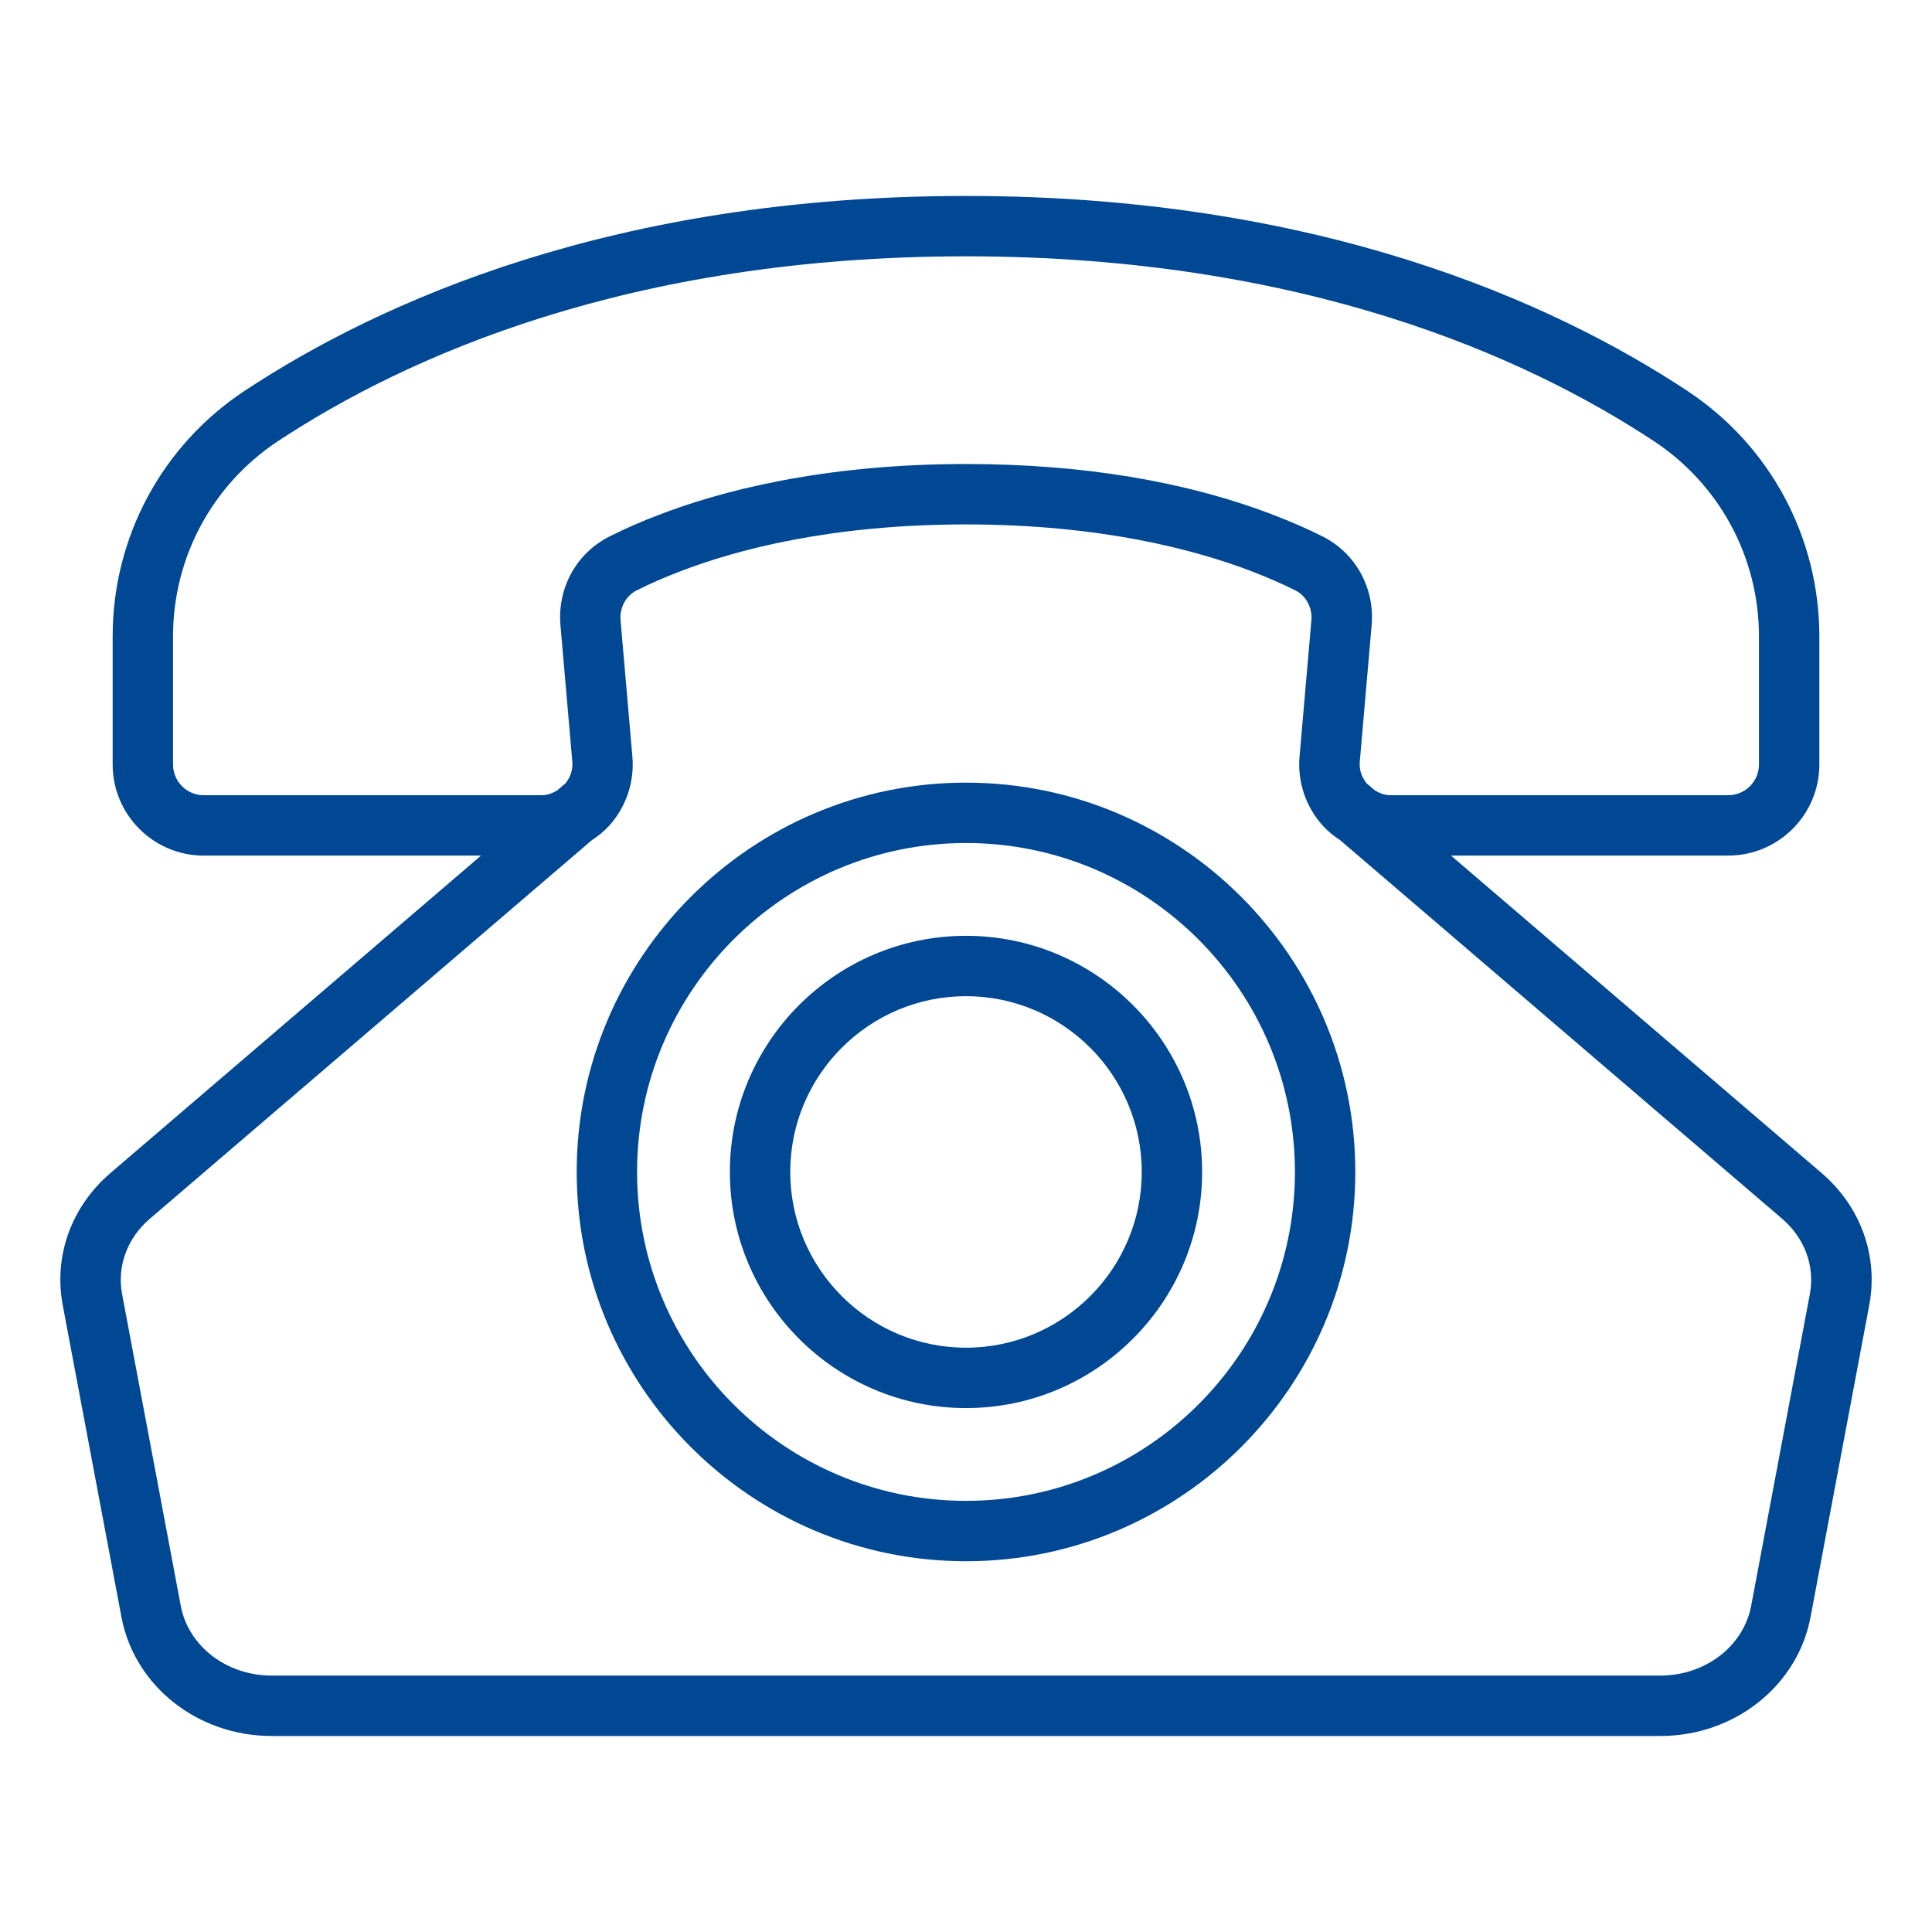
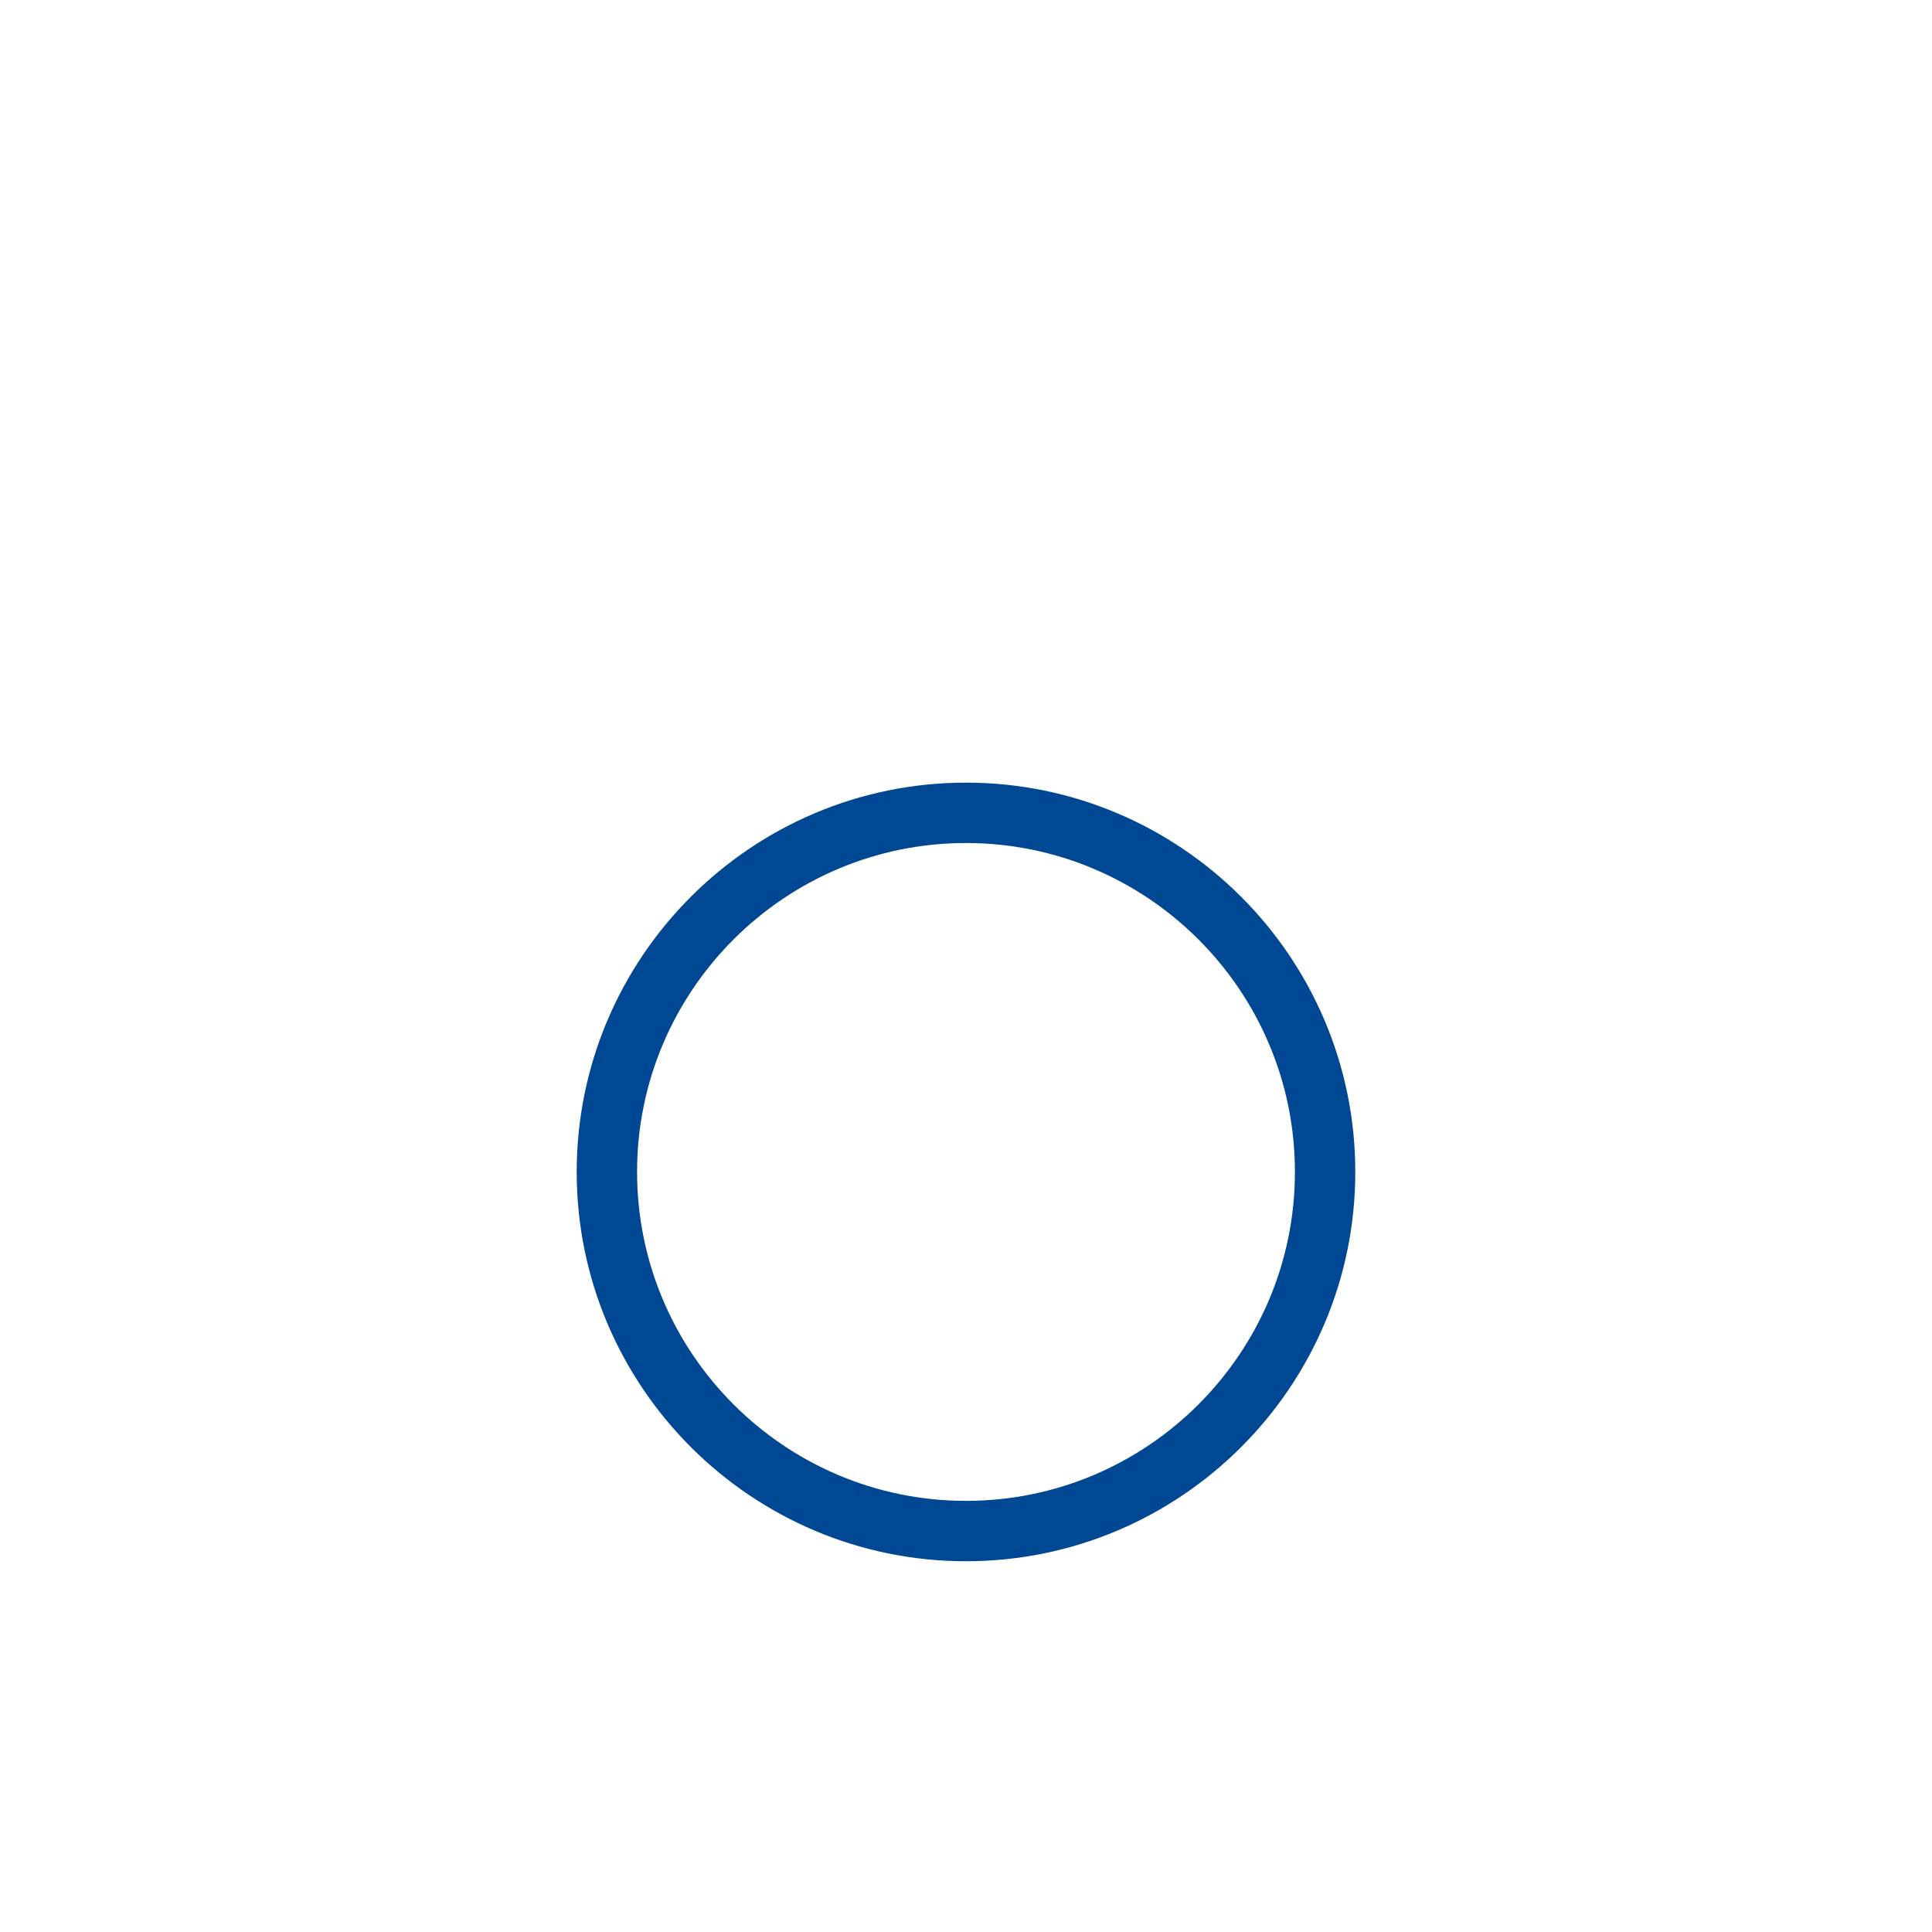
<svg xmlns="http://www.w3.org/2000/svg" id="Layer_1" viewBox="0 0 64 64" data-name="Layer 1" width="300" height="300" version="1.1">
  <g width="100%" height="100%" transform="matrix(1,0,0,1,0,0)">
-     <path d="m4.023 53.565c.429 2.285 2.521 3.942 4.976 3.942h46.002c2.454 0 4.547-1.658 4.976-3.942l1.944-10.327c.308-1.632-.283-3.271-1.582-4.383l-12.274-10.513h9.186c1.663 0 3.017-1.353 3.017-3.017v-4.245c0-3.285-1.636-6.327-4.377-8.135-4.462-2.944-12.229-6.454-23.896-6.454s-19.429 3.509-23.888 6.453c-2.739 1.809-4.375 4.85-4.375 8.134v4.248c0 1.664 1.354 3.017 3.017 3.017h9.186l-12.274 10.513c-1.299 1.112-1.89 2.751-1.582 4.383zm13.92-27.222h-11.194c-.561 0-1.017-.456-1.017-1.017v-4.248c0-2.61 1.3-5.027 3.477-6.465 4.23-2.792 11.617-6.122 22.786-6.122s18.561 3.33 22.794 6.123c2.178 1.438 3.479 3.855 3.479 6.466v4.245c0 .561-.456 1.017-1.017 1.017h-11.194c-.188 0-.357-.066-.512-.159l-.277-.237c-.16-.203-.247-.448-.224-.709l.393-4.523c.107-1.238-.531-2.394-1.626-2.944-.509-.255-1.054-.494-1.619-.709-2.917-1.121-6.348-1.69-10.195-1.69-4.801 0-8.19.919-10.184 1.689-.565.215-1.11.454-1.62.71-1.096.55-1.734 1.706-1.627 2.944l.393 4.523c.022.261-.064.506-.224.709l-.277.237c-.155.093-.324.159-.512.159zm-12.981 14.031 14.641-12.54c.204-.135.397-.286.565-.469.569-.622.854-1.459.781-2.299l-.393-4.522c-.035-.412.178-.807.532-.985.449-.226.932-.438 1.438-.63 1.84-.71 4.976-1.557 9.468-1.557s7.63.847 9.481 1.558c.504.192.987.404 1.436.628.354.178.566.573.531.984l-.393 4.523c-.073.84.212 1.678.781 2.299.168.183.361.335.565.469l14.641 12.54c.748.641 1.091 1.574.918 2.494l-1.944 10.327c-.252 1.339-1.519 2.312-3.011 2.312h-46c-1.492 0-2.759-.972-3.011-2.312l-1.944-10.327c-.173-.92.17-1.853.918-2.494z" fill="#004894" fill-opacity="1" data-original-color="#000000ff" stroke="none" stroke-opacity="1" />
    <path d="m32 51.718c7.111 0 12.896-5.785 12.896-12.896s-5.785-12.896-12.896-12.896-12.896 5.785-12.896 12.896 5.785 12.896 12.896 12.896zm0-23.792c6.009 0 10.896 4.888 10.896 10.896s-4.888 10.896-10.896 10.896-10.896-4.888-10.896-10.896 4.888-10.896 10.896-10.896z" fill="#004894" fill-opacity="1" data-original-color="#000000ff" stroke="none" stroke-opacity="1" />
-     <path d="m32 46.644c4.313 0 7.822-3.509 7.822-7.822s-3.509-7.822-7.822-7.822-7.822 3.509-7.822 7.822 3.509 7.822 7.822 7.822zm0-13.644c3.21 0 5.822 2.612 5.822 5.822s-2.612 5.822-5.822 5.822-5.822-2.612-5.822-5.822 2.612-5.822 5.822-5.822z" fill="#004894" fill-opacity="1" data-original-color="#000000ff" stroke="none" stroke-opacity="1" />
  </g>
</svg>